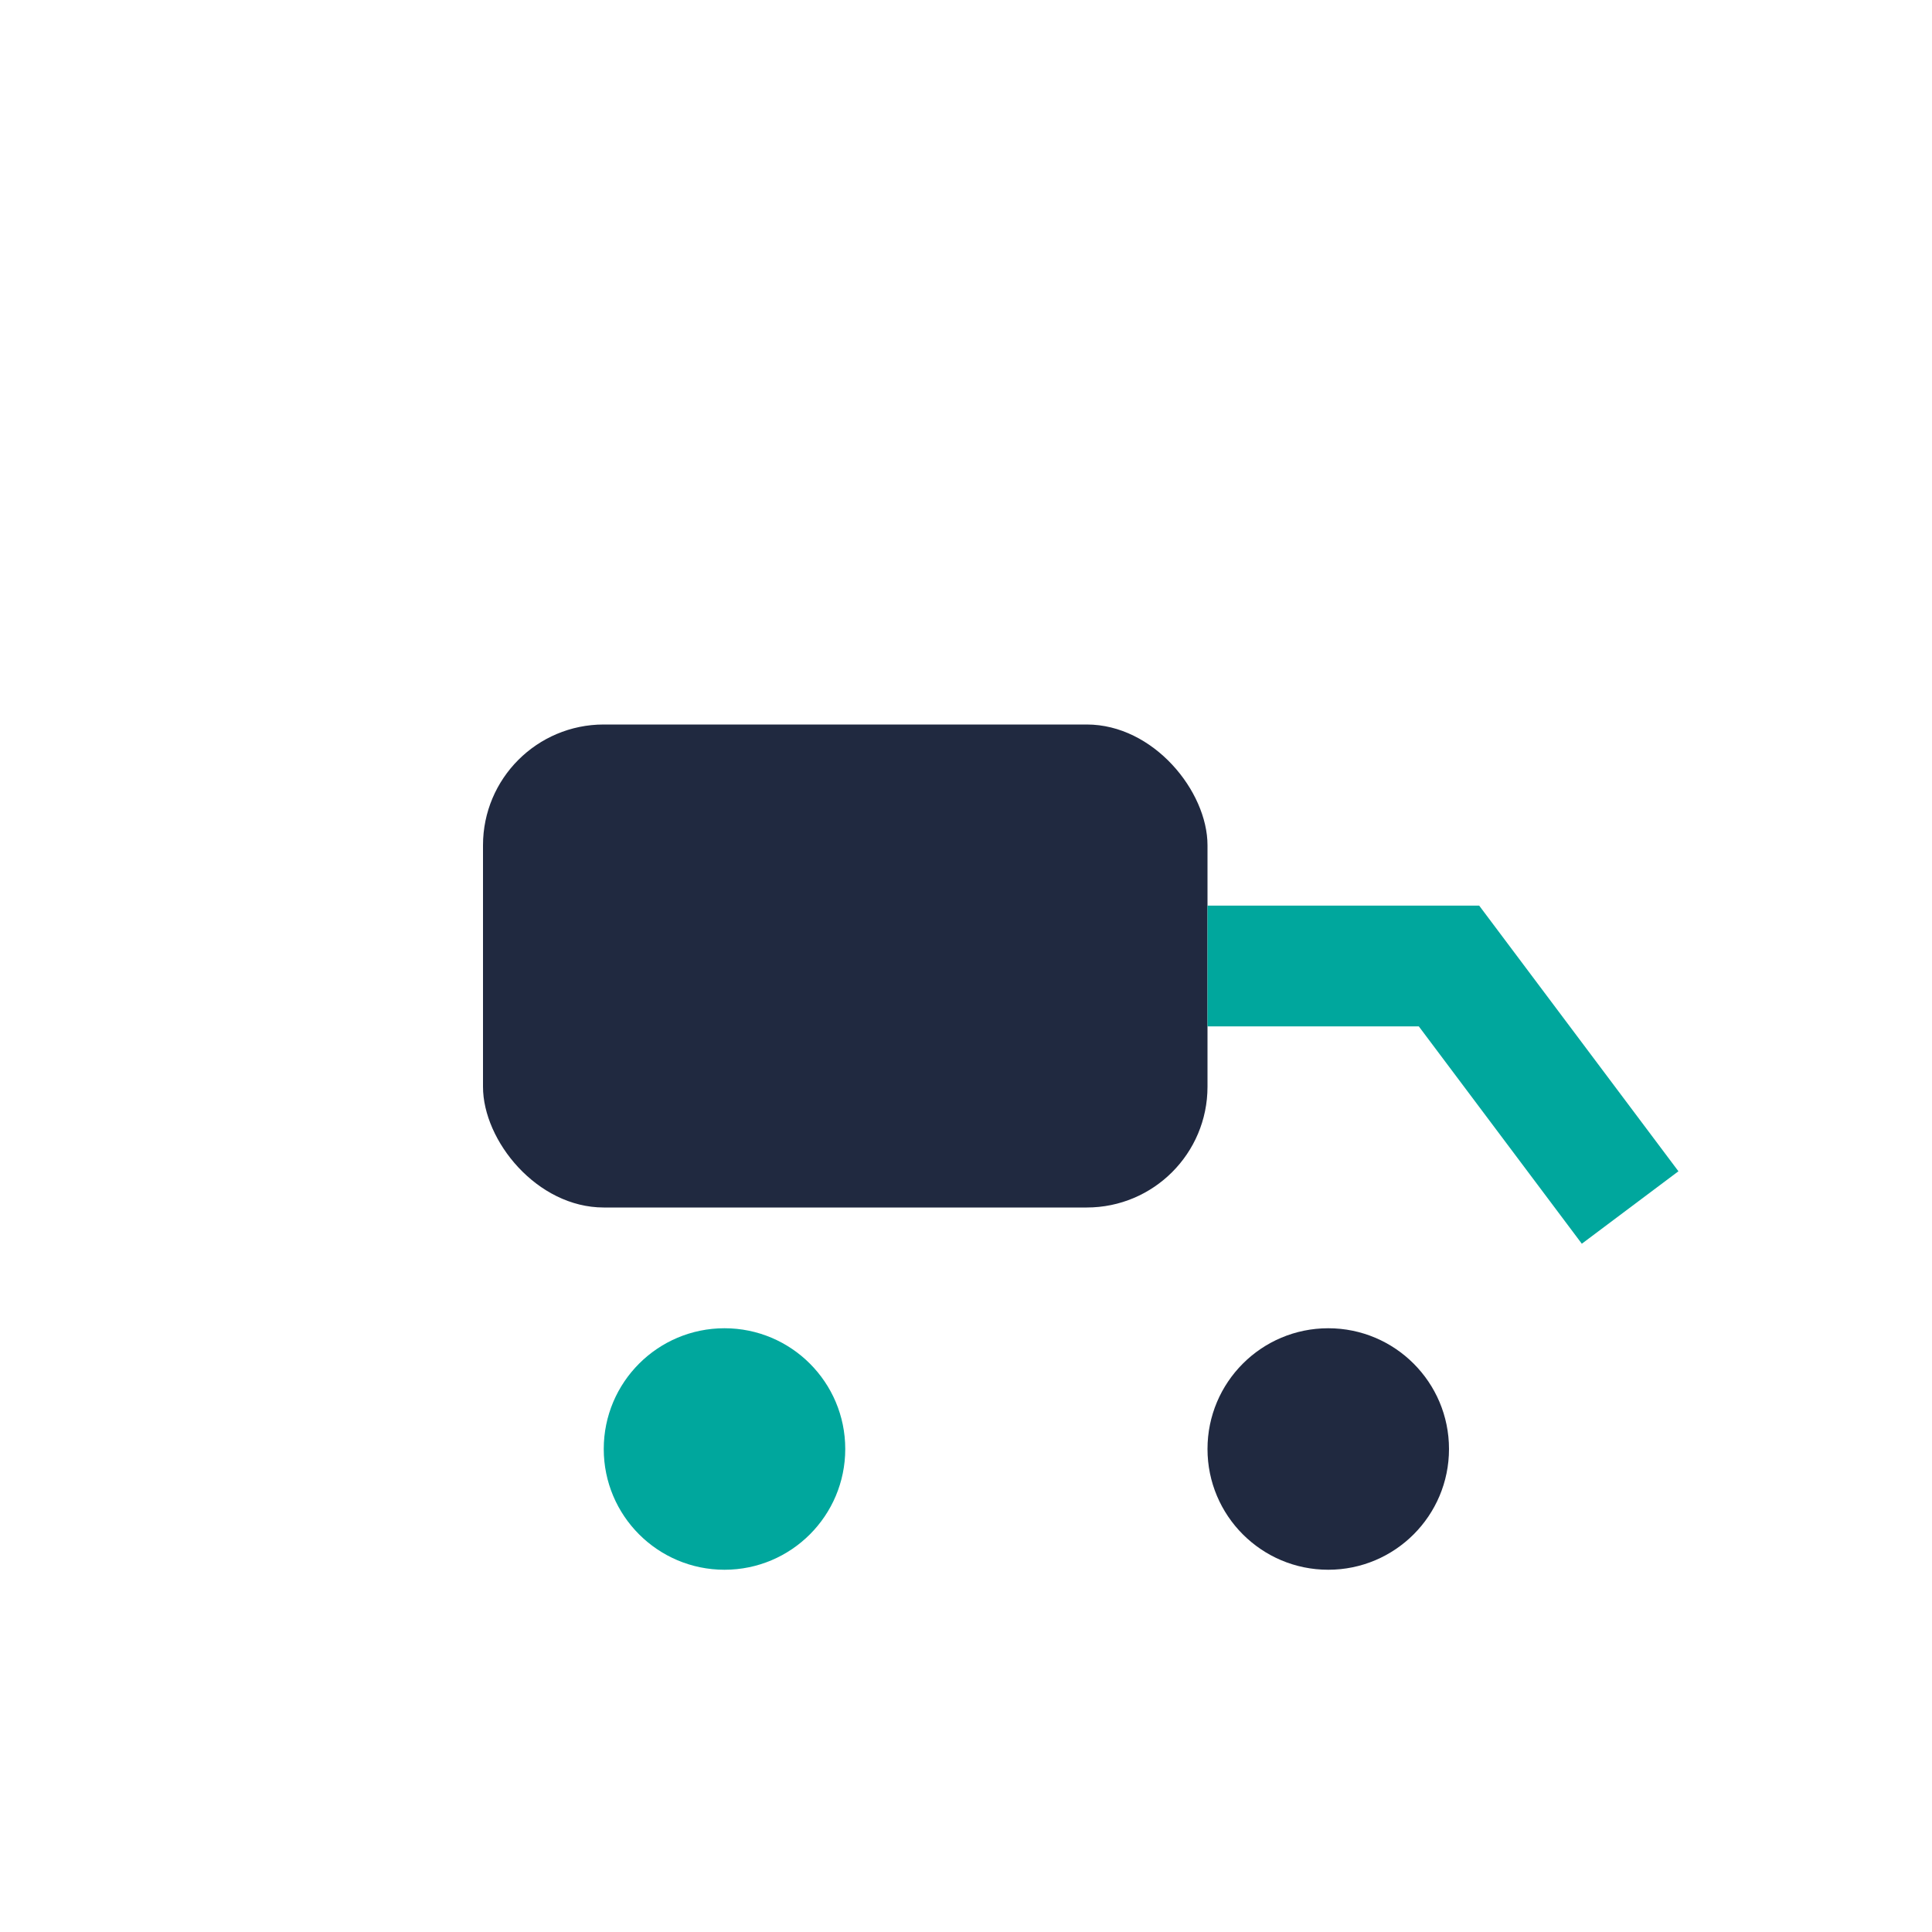
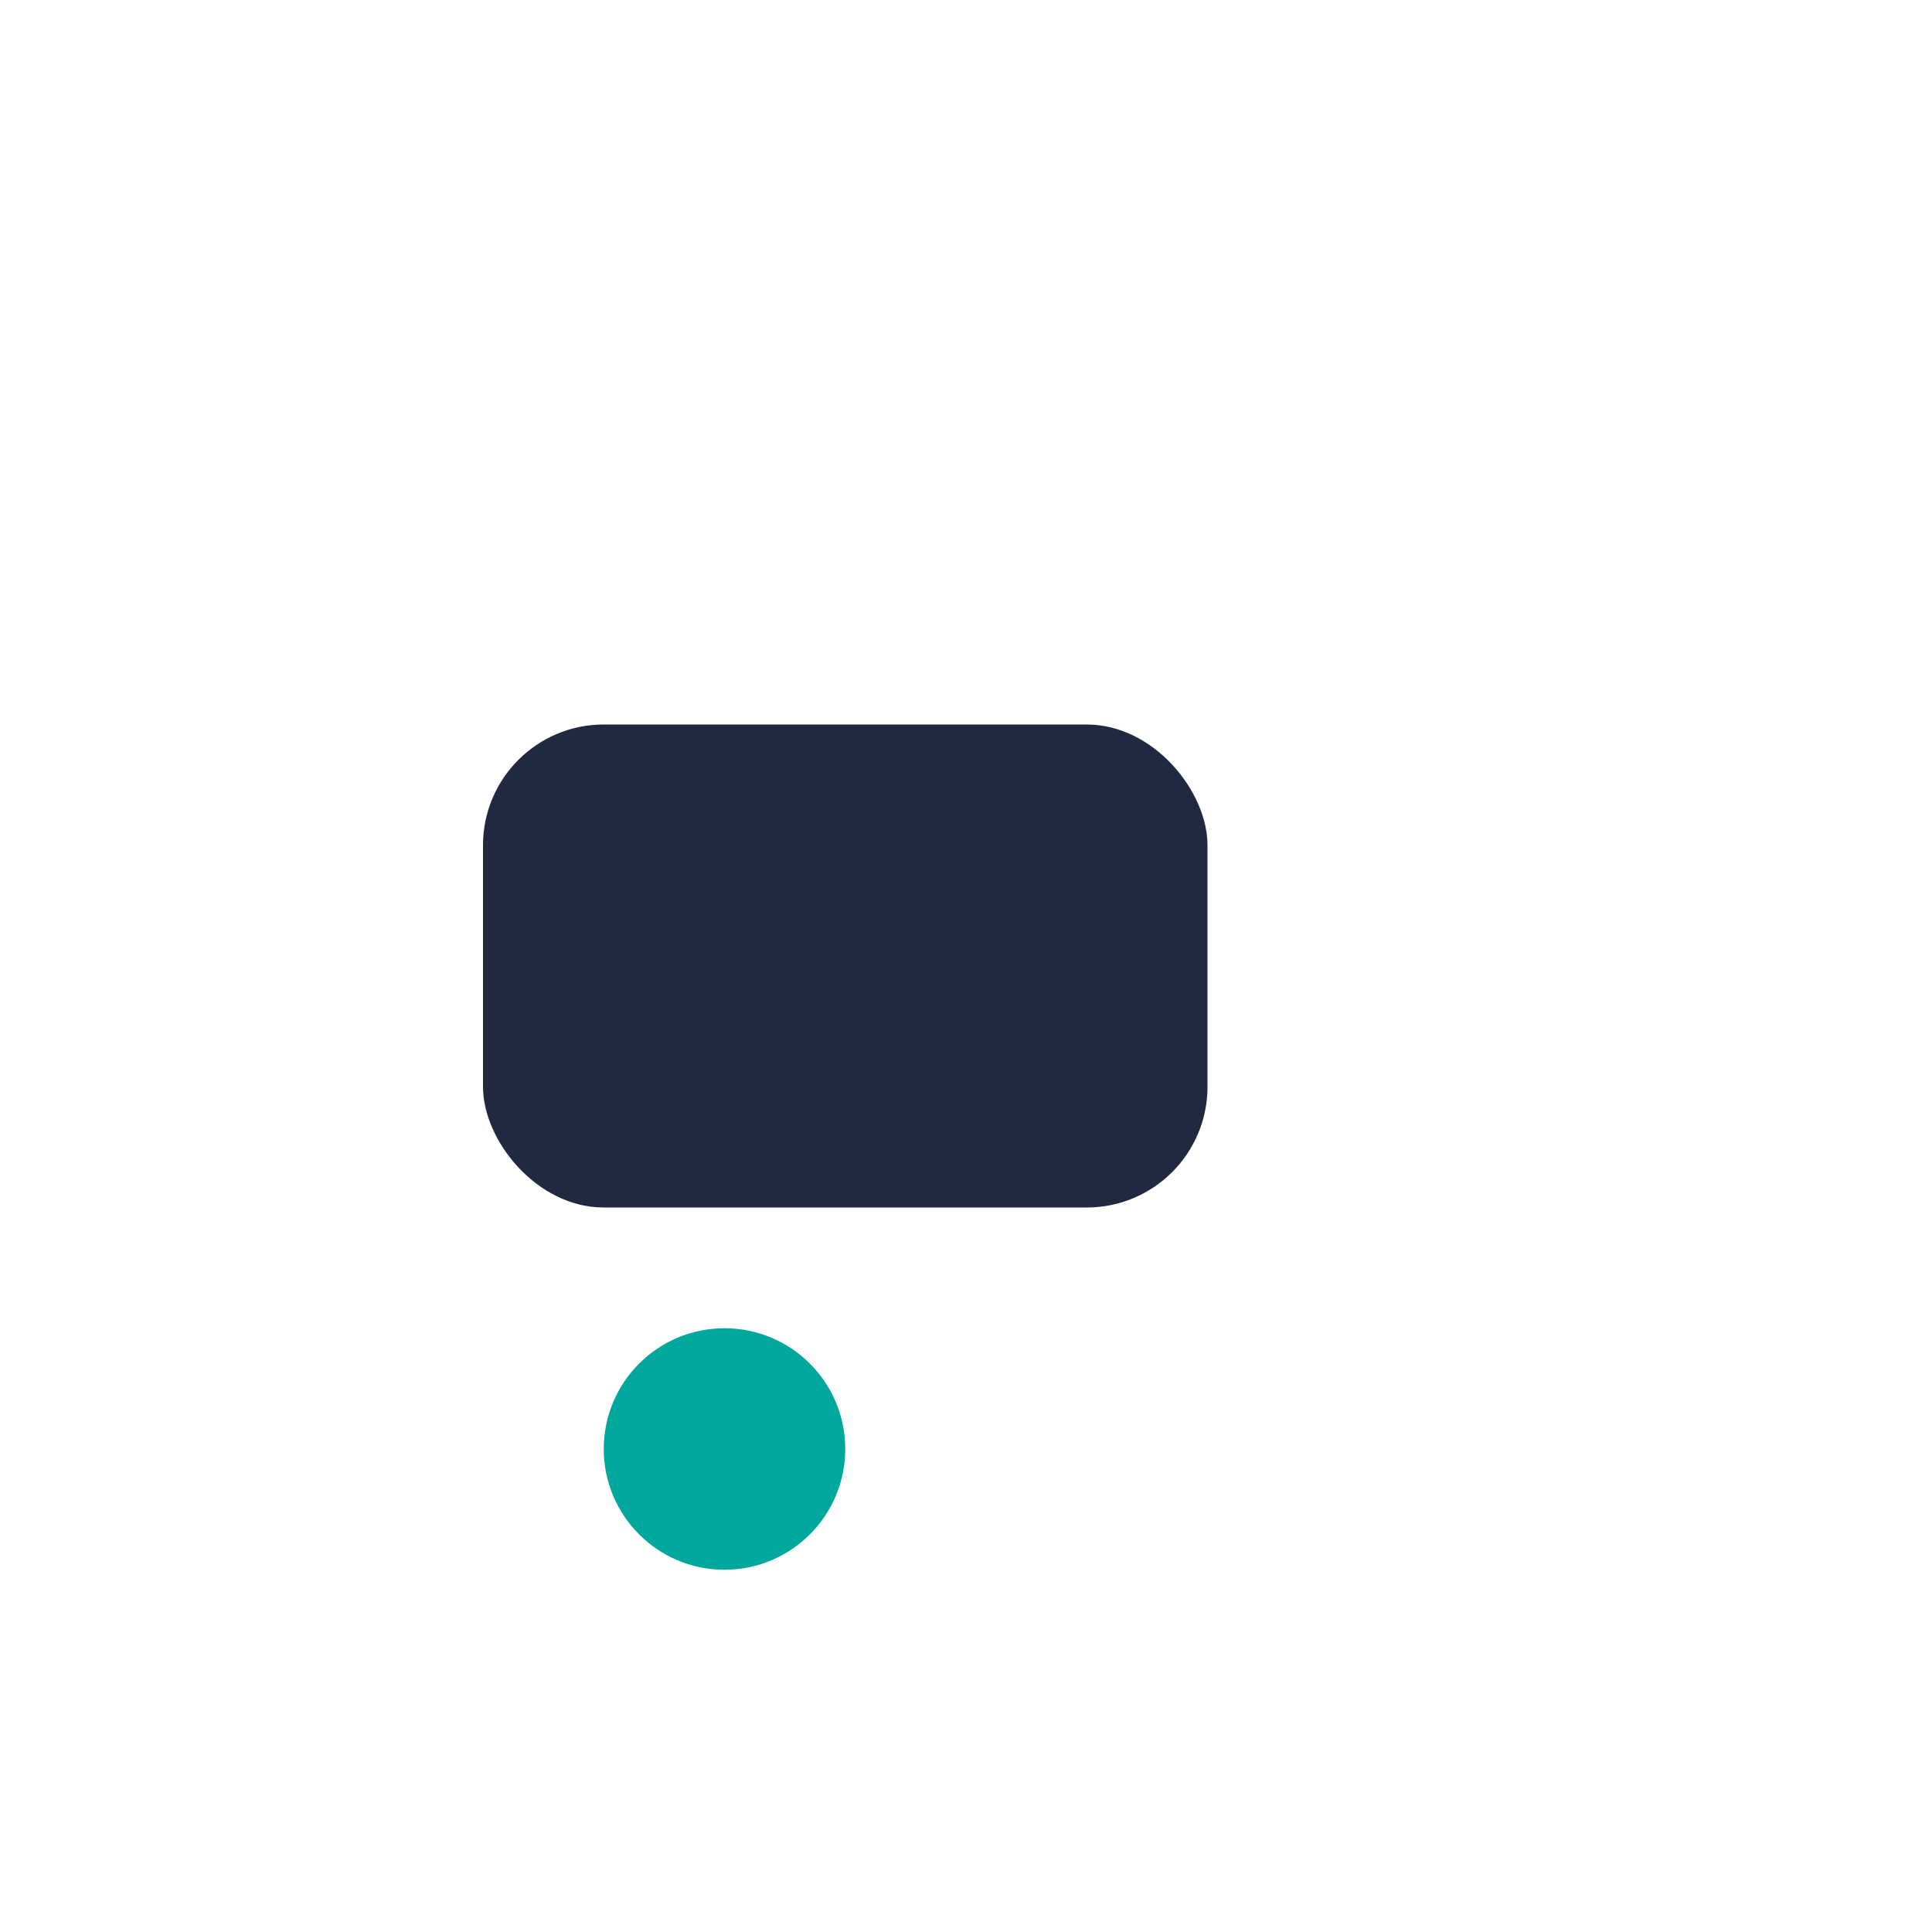
<svg xmlns="http://www.w3.org/2000/svg" width="32" height="32" viewBox="0 0 32 32">
  <rect x="8" y="12" width="12" height="8" rx="2" fill="#202940" />
-   <path d="M20 16h4l3 4" fill="none" stroke="#00A79D" stroke-width="2" />
-   <circle cx="22" cy="24" r="2" fill="#202940" />
  <circle cx="12" cy="24" r="2" fill="#00A79D" />
</svg>